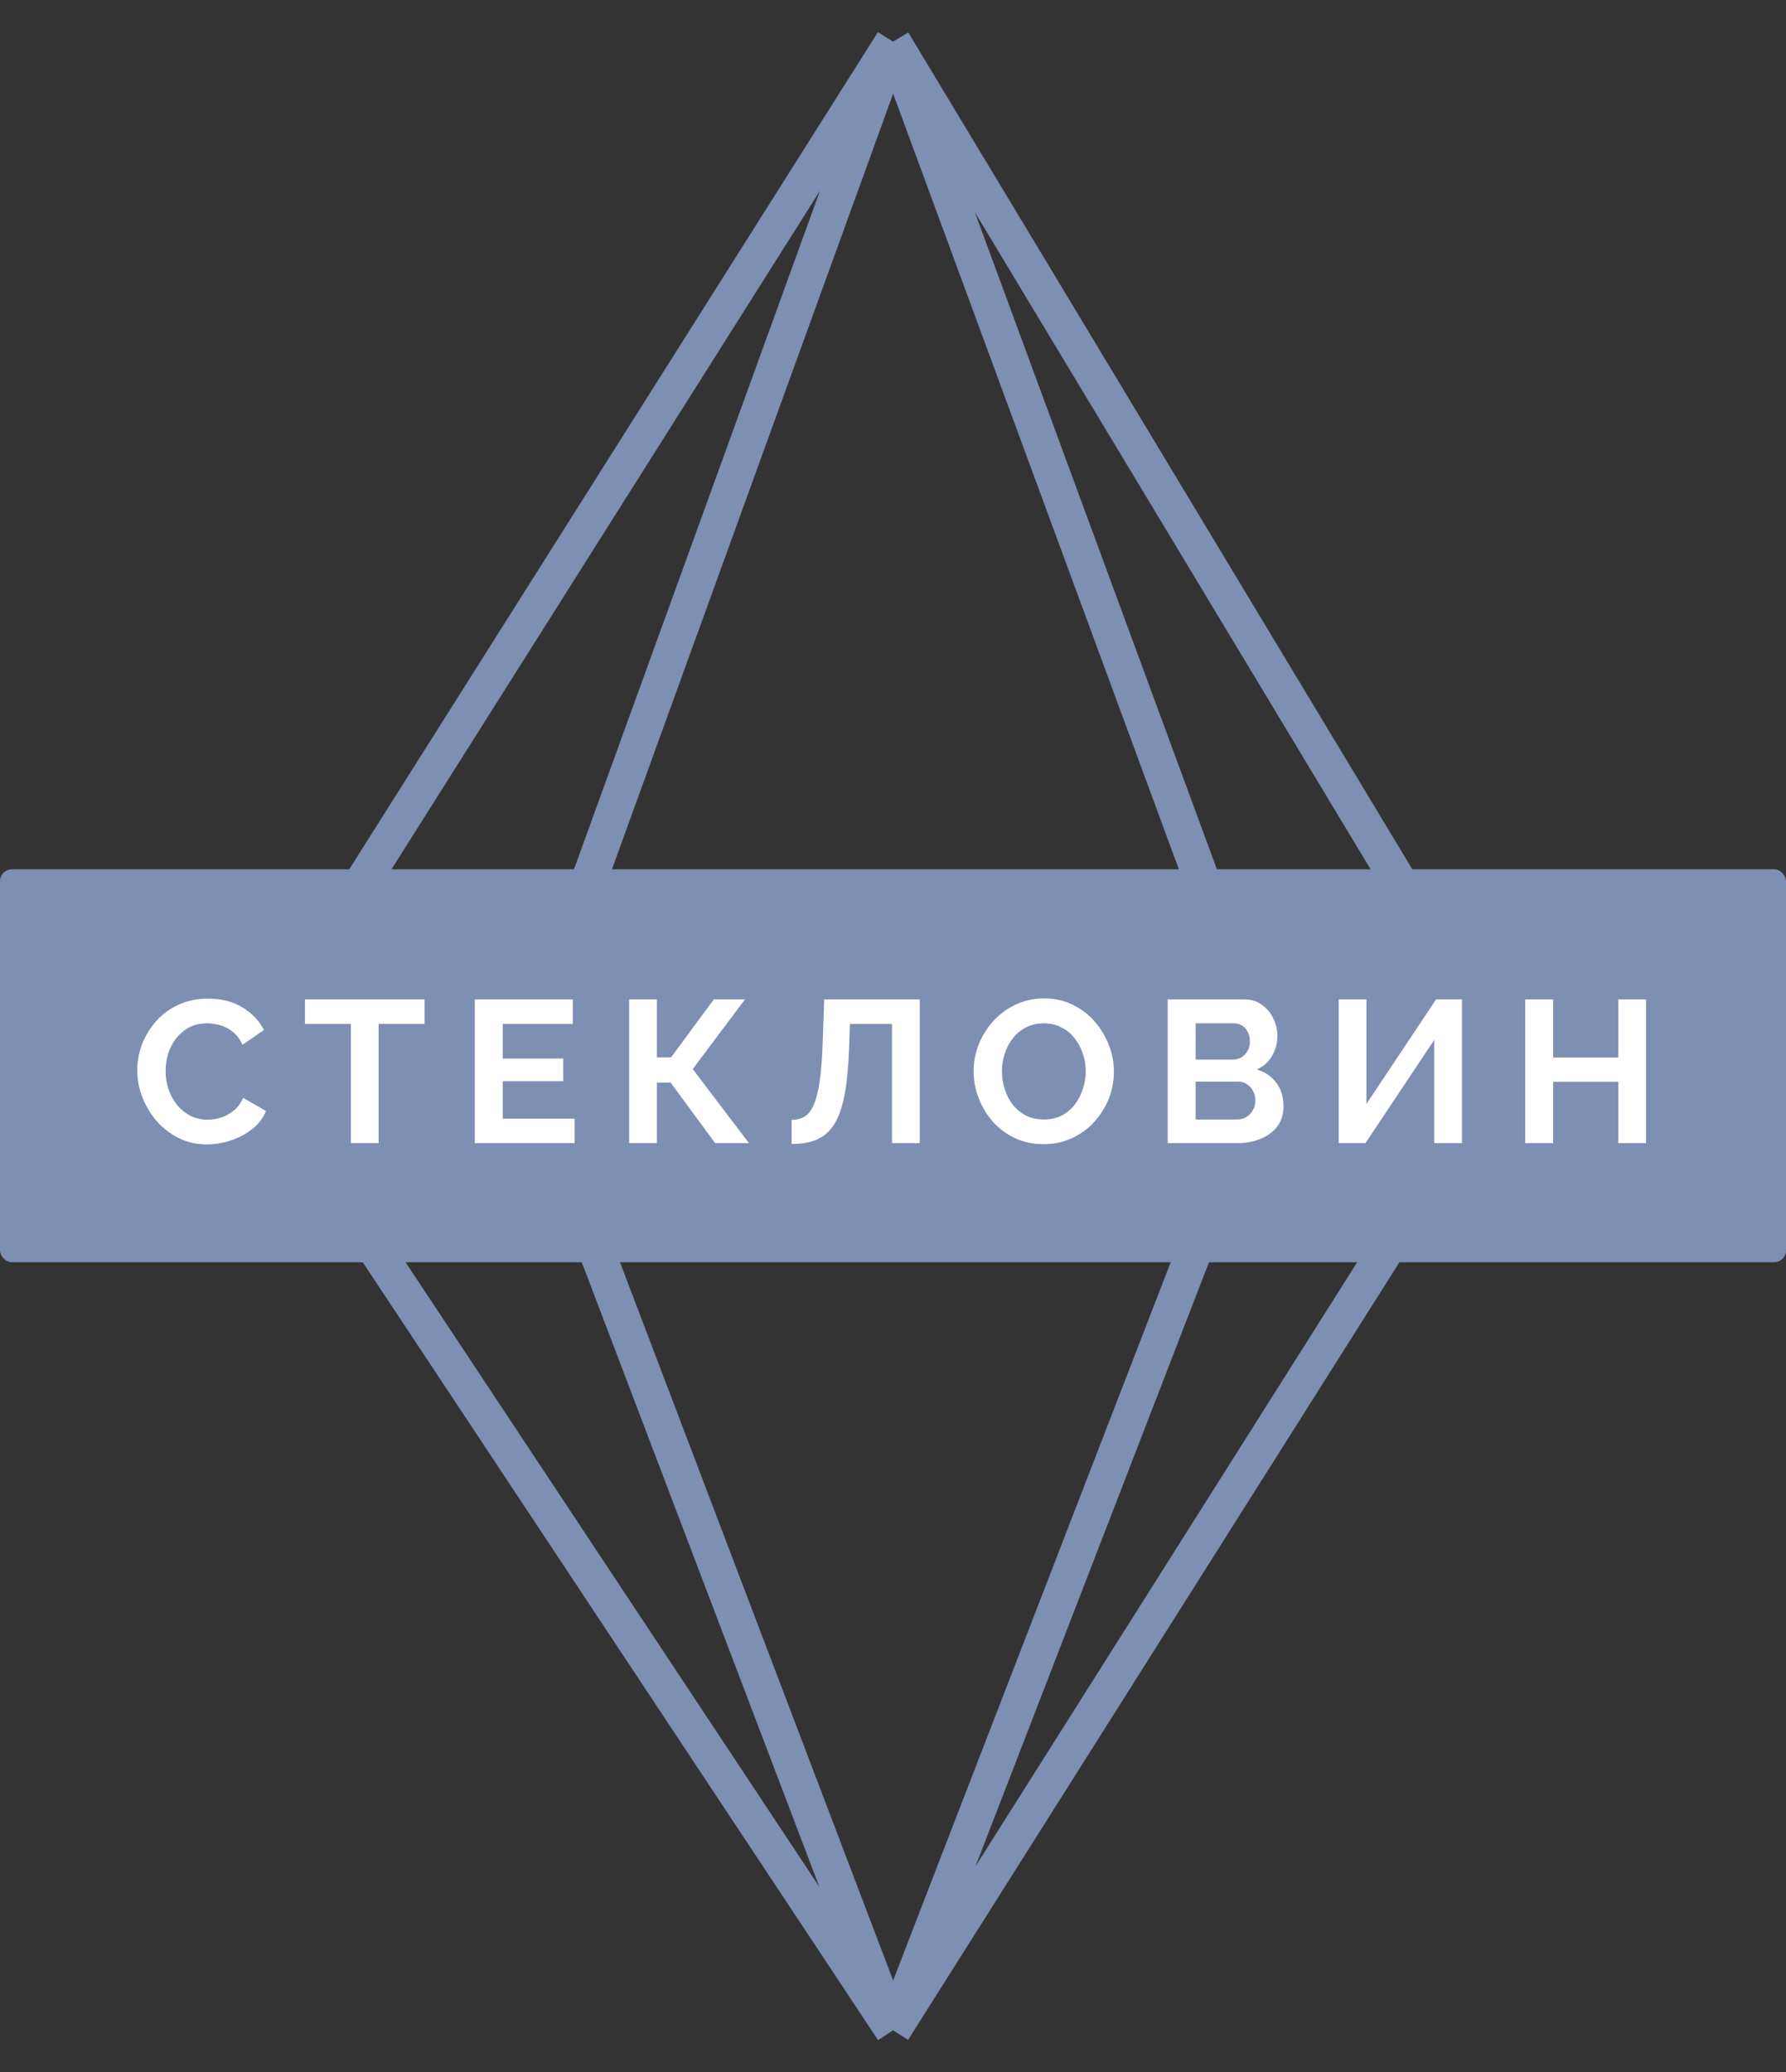
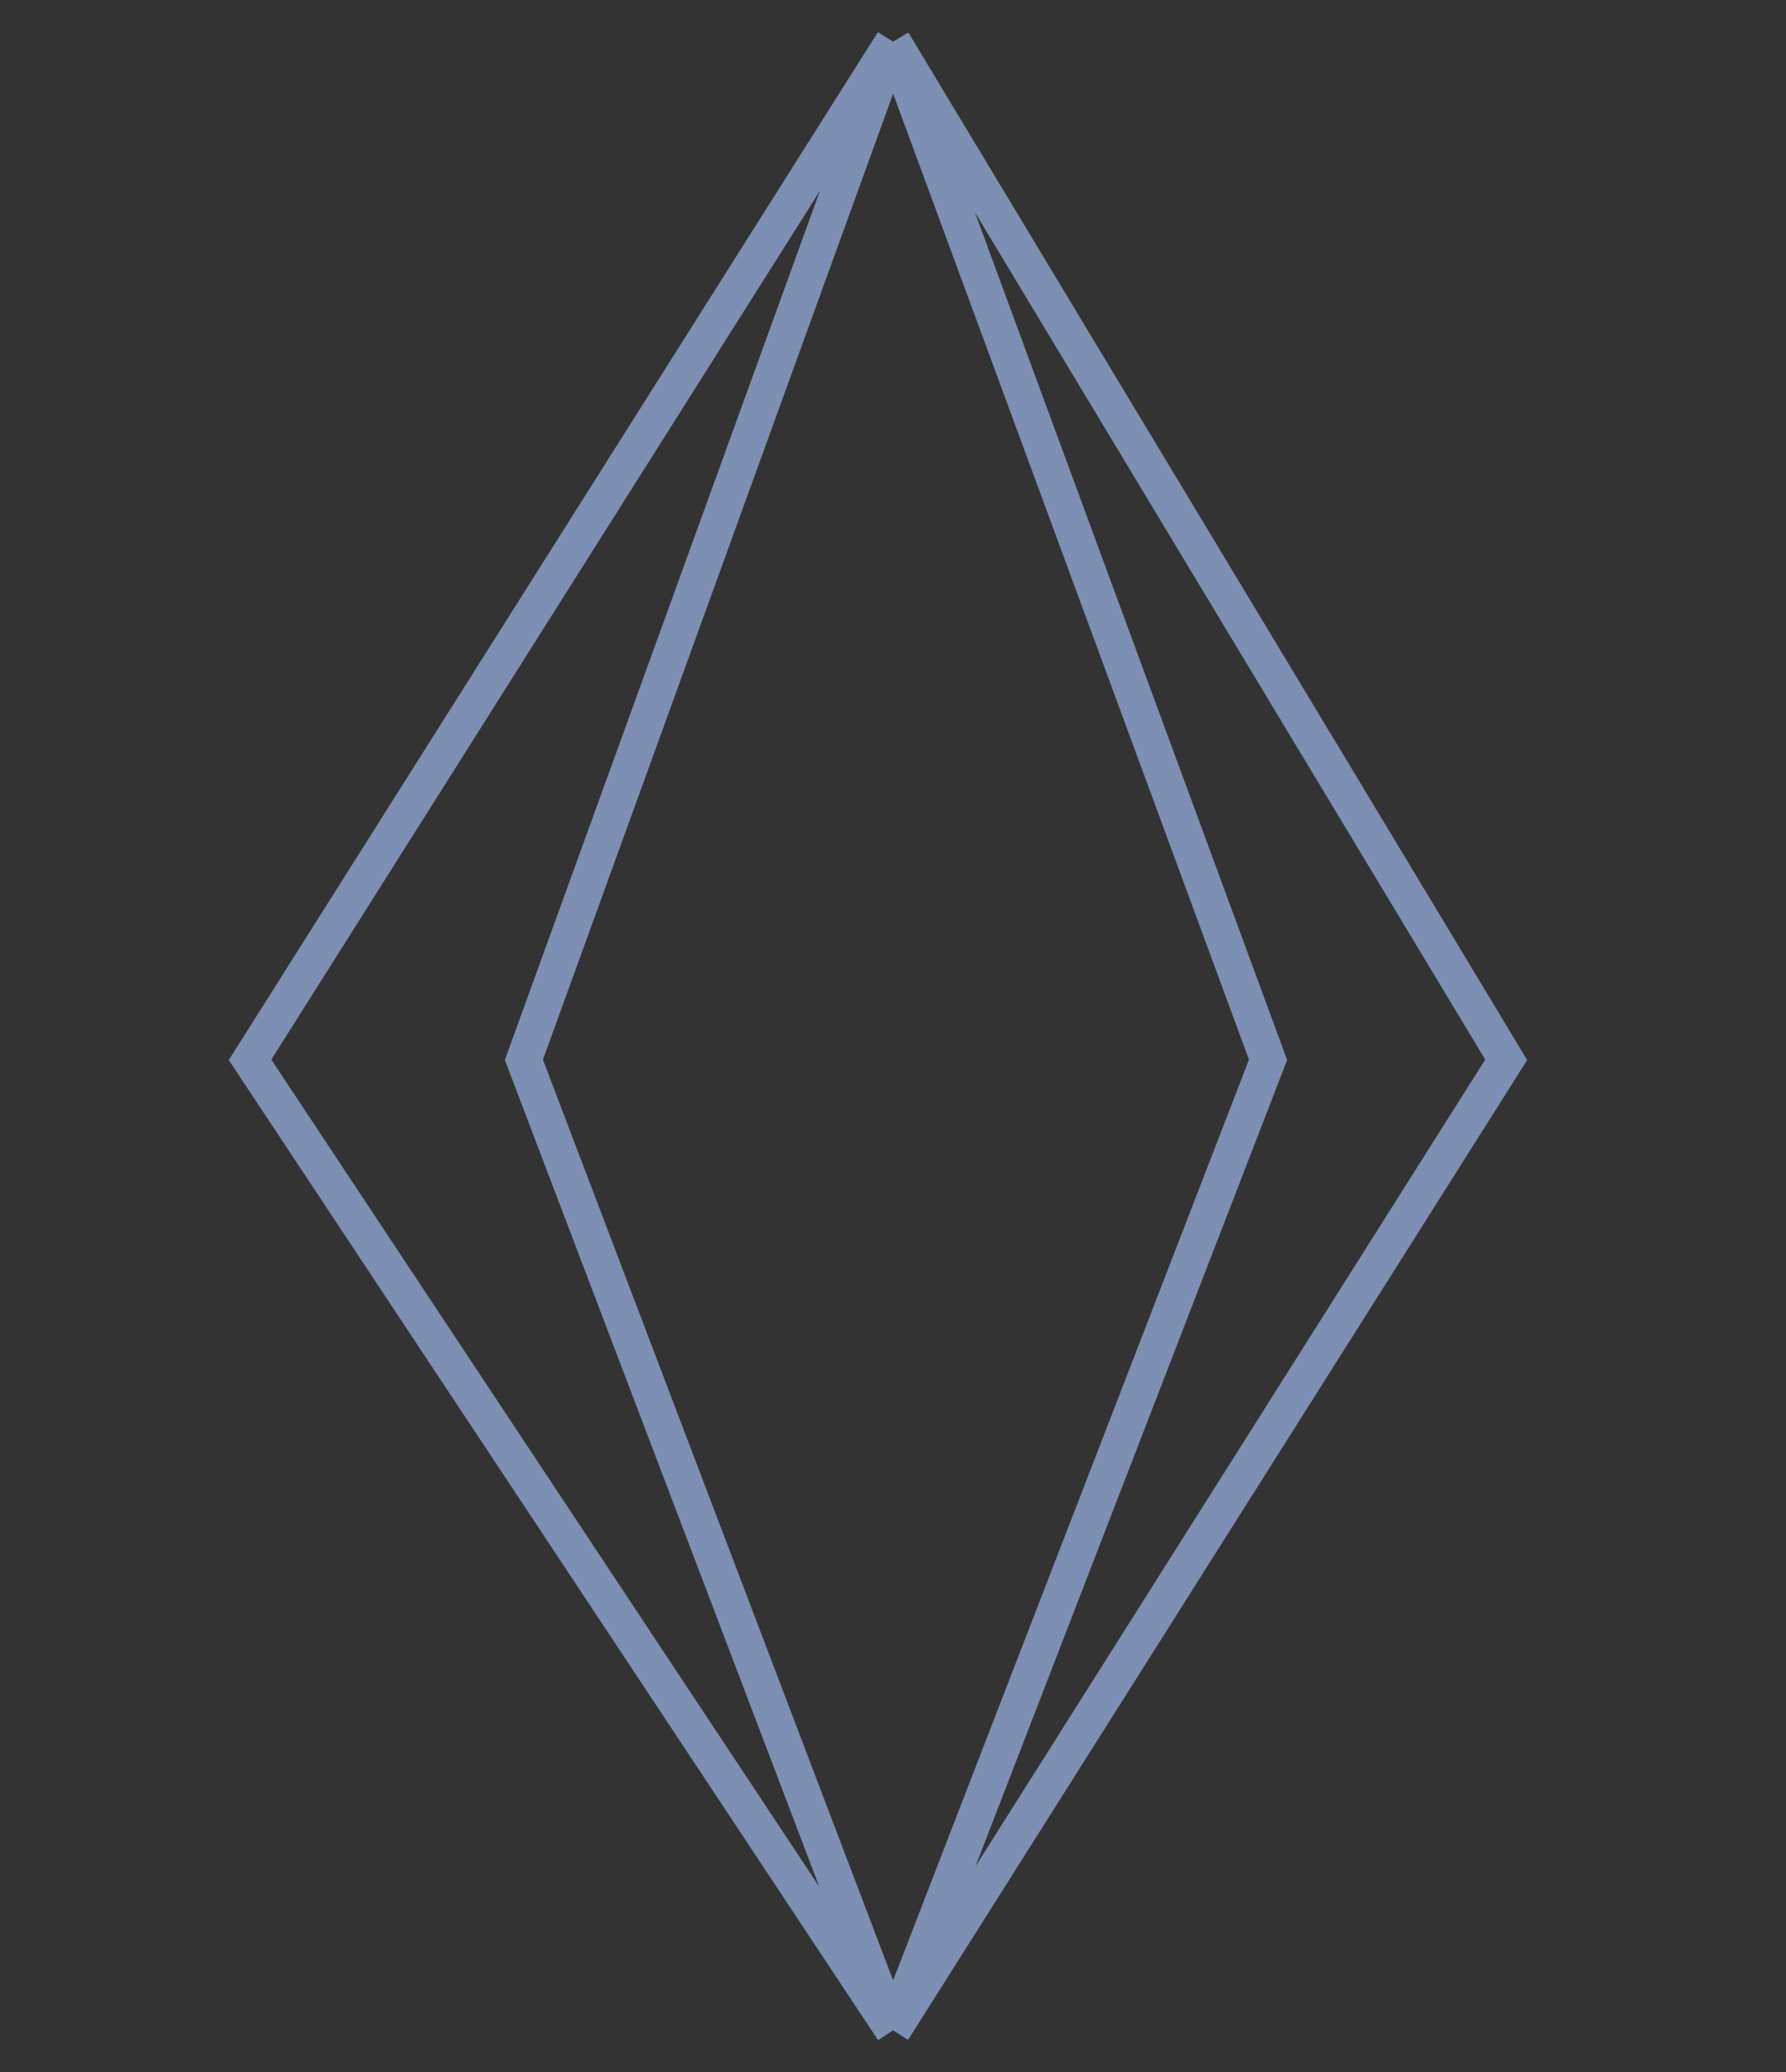
<svg xmlns="http://www.w3.org/2000/svg" width="150" height="174" viewBox="0 0 150 174" fill="none">
  <rect x="0" y="0" width="150" height="174" fill="#333333" stroke="none" />
  <path d="M75 170.5L126.5 89L75 3.5M75 170.5L21 89L75 3.5M75 170.5L106.5 89L75 3.5M75 170.5L44 89L75 3.5" stroke="#7D8FB3" stroke-width="3" />
-   <rect y="73" width="150" height="33" rx="1" fill="#7D8FB3" />
-   <path d="M11.527 89.88C11.527 89.143 11.657 88.424 11.918 87.721C12.19 87.007 12.581 86.361 13.091 85.783C13.601 85.194 14.224 84.729 14.961 84.389C15.698 84.038 16.536 83.862 17.477 83.862C18.588 83.862 19.545 84.106 20.35 84.593C21.166 85.08 21.772 85.715 22.169 86.497L20.367 87.738C20.163 87.285 19.897 86.928 19.568 86.667C19.239 86.395 18.888 86.208 18.514 86.106C18.14 85.993 17.772 85.936 17.409 85.936C16.82 85.936 16.304 86.055 15.862 86.293C15.431 86.531 15.069 86.843 14.774 87.228C14.479 87.613 14.258 88.044 14.111 88.52C13.975 88.996 13.907 89.472 13.907 89.948C13.907 90.481 13.992 90.996 14.162 91.495C14.332 91.982 14.57 92.419 14.876 92.804C15.193 93.178 15.567 93.478 15.998 93.705C16.44 93.92 16.922 94.028 17.443 94.028C17.817 94.028 18.197 93.966 18.582 93.841C18.967 93.716 19.324 93.518 19.653 93.246C19.982 92.974 20.237 92.623 20.418 92.192L22.339 93.297C22.101 93.898 21.71 94.408 21.166 94.827C20.633 95.246 20.033 95.564 19.364 95.779C18.695 95.994 18.032 96.102 17.375 96.102C16.514 96.102 15.726 95.926 15.012 95.575C14.298 95.212 13.68 94.736 13.159 94.147C12.649 93.546 12.247 92.878 11.952 92.141C11.669 91.393 11.527 90.639 11.527 89.88ZM35.659 85.987H31.8V96H29.471V85.987H25.612V83.93H35.659V85.987ZM48.259 93.943V96H39.878V83.93H48.106V85.987H42.224V88.894H47.307V90.798H42.224V93.943H48.259ZM52.842 96V83.93H55.171V88.792H56.361L59.948 83.93H62.566L58.18 89.778L62.906 96H60.067L56.327 90.917H55.171V96H52.842ZM74.916 96V85.987H71.38L71.312 88.027C71.255 89.625 71.125 90.945 70.921 91.988C70.717 93.031 70.422 93.852 70.037 94.453C69.651 95.042 69.164 95.462 68.575 95.711C67.997 95.949 67.3 96.068 66.484 96.068V94.045C66.903 94.045 67.266 93.954 67.572 93.773C67.878 93.592 68.133 93.263 68.337 92.787C68.552 92.311 68.722 91.637 68.847 90.764C68.971 89.891 69.056 88.764 69.102 87.381L69.221 83.93H77.245V96H74.916ZM87.653 96.085C86.769 96.085 85.965 95.915 85.24 95.575C84.525 95.235 83.908 94.776 83.386 94.198C82.876 93.609 82.48 92.951 82.197 92.226C81.913 91.489 81.772 90.736 81.772 89.965C81.772 89.16 81.919 88.395 82.213 87.67C82.519 86.933 82.933 86.282 83.454 85.715C83.987 85.137 84.611 84.684 85.325 84.355C86.05 84.015 86.843 83.845 87.704 83.845C88.577 83.845 89.371 84.021 90.085 84.372C90.81 84.723 91.427 85.194 91.938 85.783C92.448 86.372 92.844 87.03 93.127 87.755C93.411 88.48 93.552 89.228 93.552 89.999C93.552 90.792 93.405 91.557 93.111 92.294C92.816 93.019 92.402 93.671 91.87 94.249C91.348 94.816 90.725 95.263 89.999 95.592C89.285 95.921 88.504 96.085 87.653 96.085ZM84.151 89.965C84.151 90.486 84.231 90.991 84.389 91.478C84.548 91.965 84.775 92.402 85.07 92.787C85.376 93.161 85.744 93.461 86.174 93.688C86.617 93.903 87.115 94.011 87.671 94.011C88.237 94.011 88.742 93.898 89.183 93.671C89.626 93.433 89.994 93.121 90.288 92.736C90.583 92.339 90.804 91.903 90.951 91.427C91.11 90.94 91.189 90.452 91.189 89.965C91.189 89.444 91.105 88.945 90.934 88.469C90.776 87.982 90.543 87.551 90.237 87.177C89.943 86.792 89.575 86.491 89.132 86.276C88.702 86.049 88.215 85.936 87.671 85.936C87.093 85.936 86.582 86.055 86.141 86.293C85.71 86.52 85.347 86.826 85.052 87.211C84.758 87.596 84.531 88.027 84.373 88.503C84.225 88.979 84.151 89.466 84.151 89.965ZM107.796 92.889C107.796 93.569 107.62 94.141 107.269 94.606C106.918 95.059 106.442 95.405 105.841 95.643C105.252 95.881 104.606 96 103.903 96H98.072V83.93H104.532C105.099 83.93 105.586 84.083 105.994 84.389C106.413 84.684 106.731 85.069 106.946 85.545C107.173 86.01 107.286 86.497 107.286 87.007C107.286 87.585 107.139 88.135 106.844 88.656C106.549 89.177 106.119 89.563 105.552 89.812C106.243 90.016 106.787 90.384 107.184 90.917C107.592 91.45 107.796 92.107 107.796 92.889ZM105.433 92.447C105.433 92.141 105.371 91.869 105.246 91.631C105.121 91.382 104.951 91.189 104.736 91.053C104.532 90.906 104.294 90.832 104.022 90.832H100.418V94.011H103.903C104.186 94.011 104.441 93.943 104.668 93.807C104.906 93.66 105.093 93.467 105.229 93.229C105.365 92.991 105.433 92.73 105.433 92.447ZM100.418 85.936V88.979H103.546C103.807 88.979 104.045 88.917 104.26 88.792C104.475 88.667 104.645 88.492 104.77 88.265C104.906 88.038 104.974 87.766 104.974 87.449C104.974 87.143 104.912 86.877 104.787 86.65C104.674 86.423 104.515 86.248 104.311 86.123C104.118 85.998 103.897 85.936 103.648 85.936H100.418ZM112.432 96V83.93H114.761V92.702L120.609 83.93H122.785V96H120.456V87.33L114.676 96H112.432ZM138.248 83.93V96H135.919V90.849H130.445V96H128.099V83.93H130.445V88.809H135.919V83.93H138.248Z" fill="white" />
</svg>